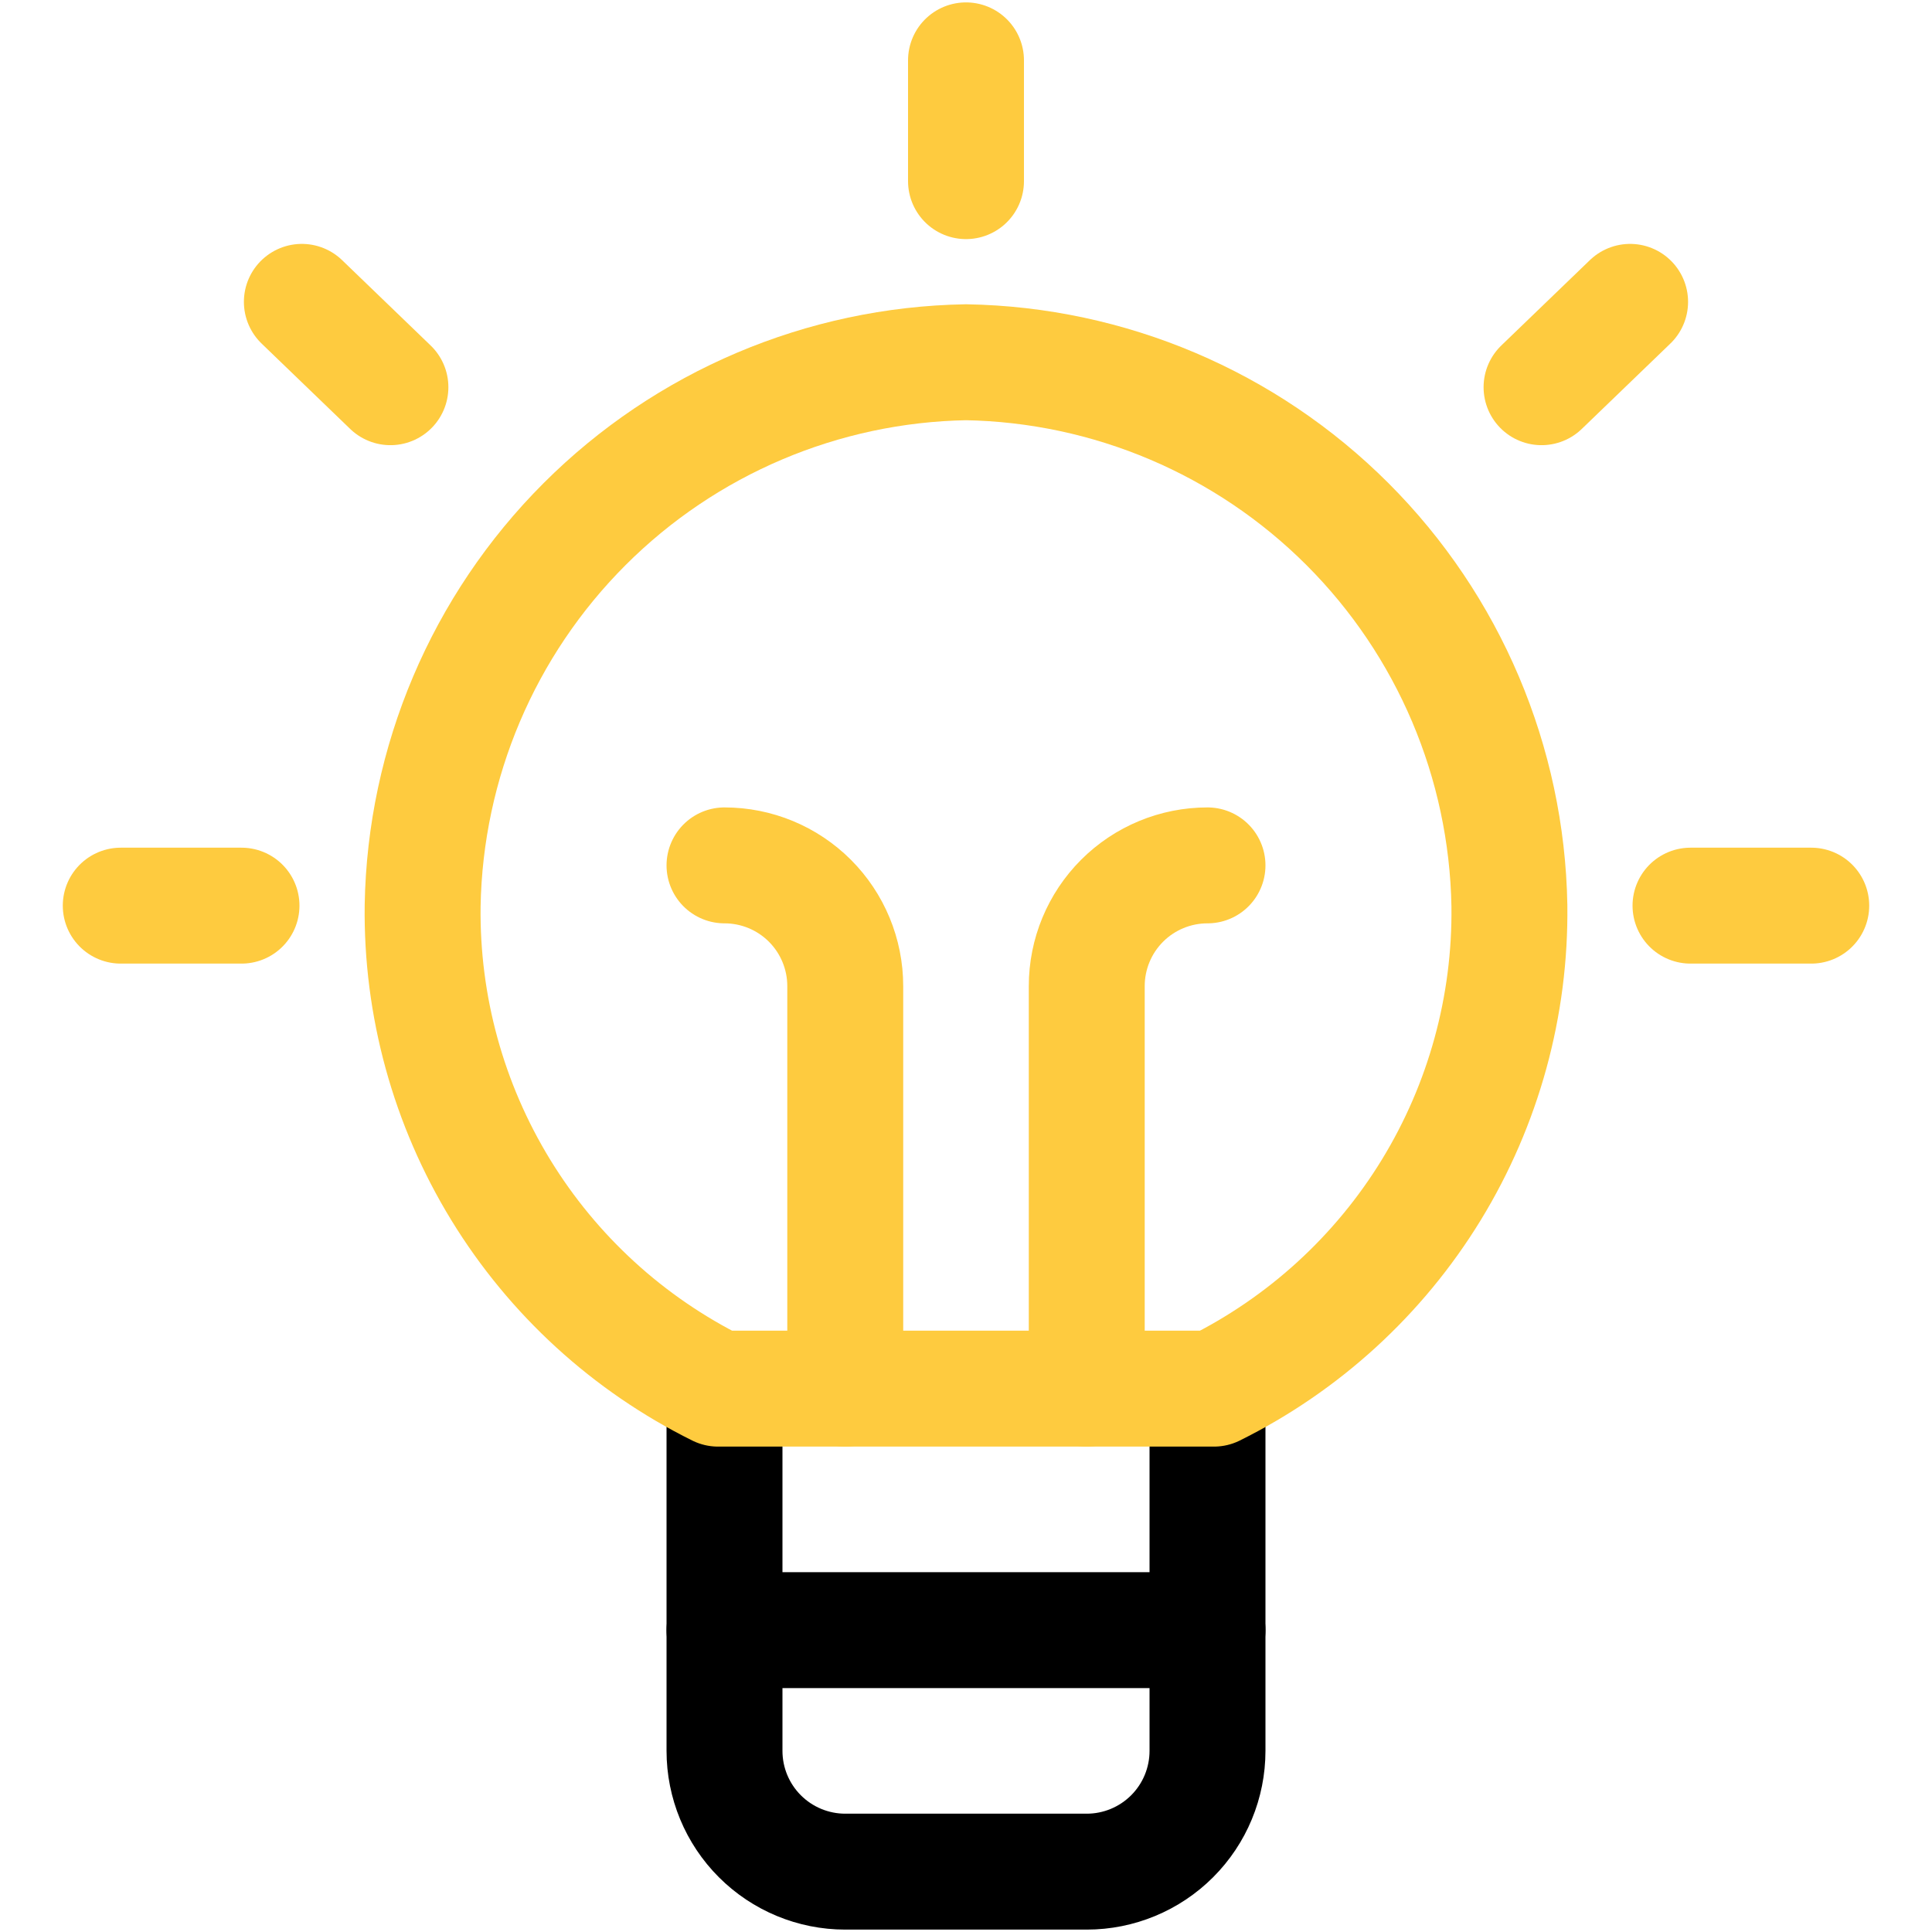
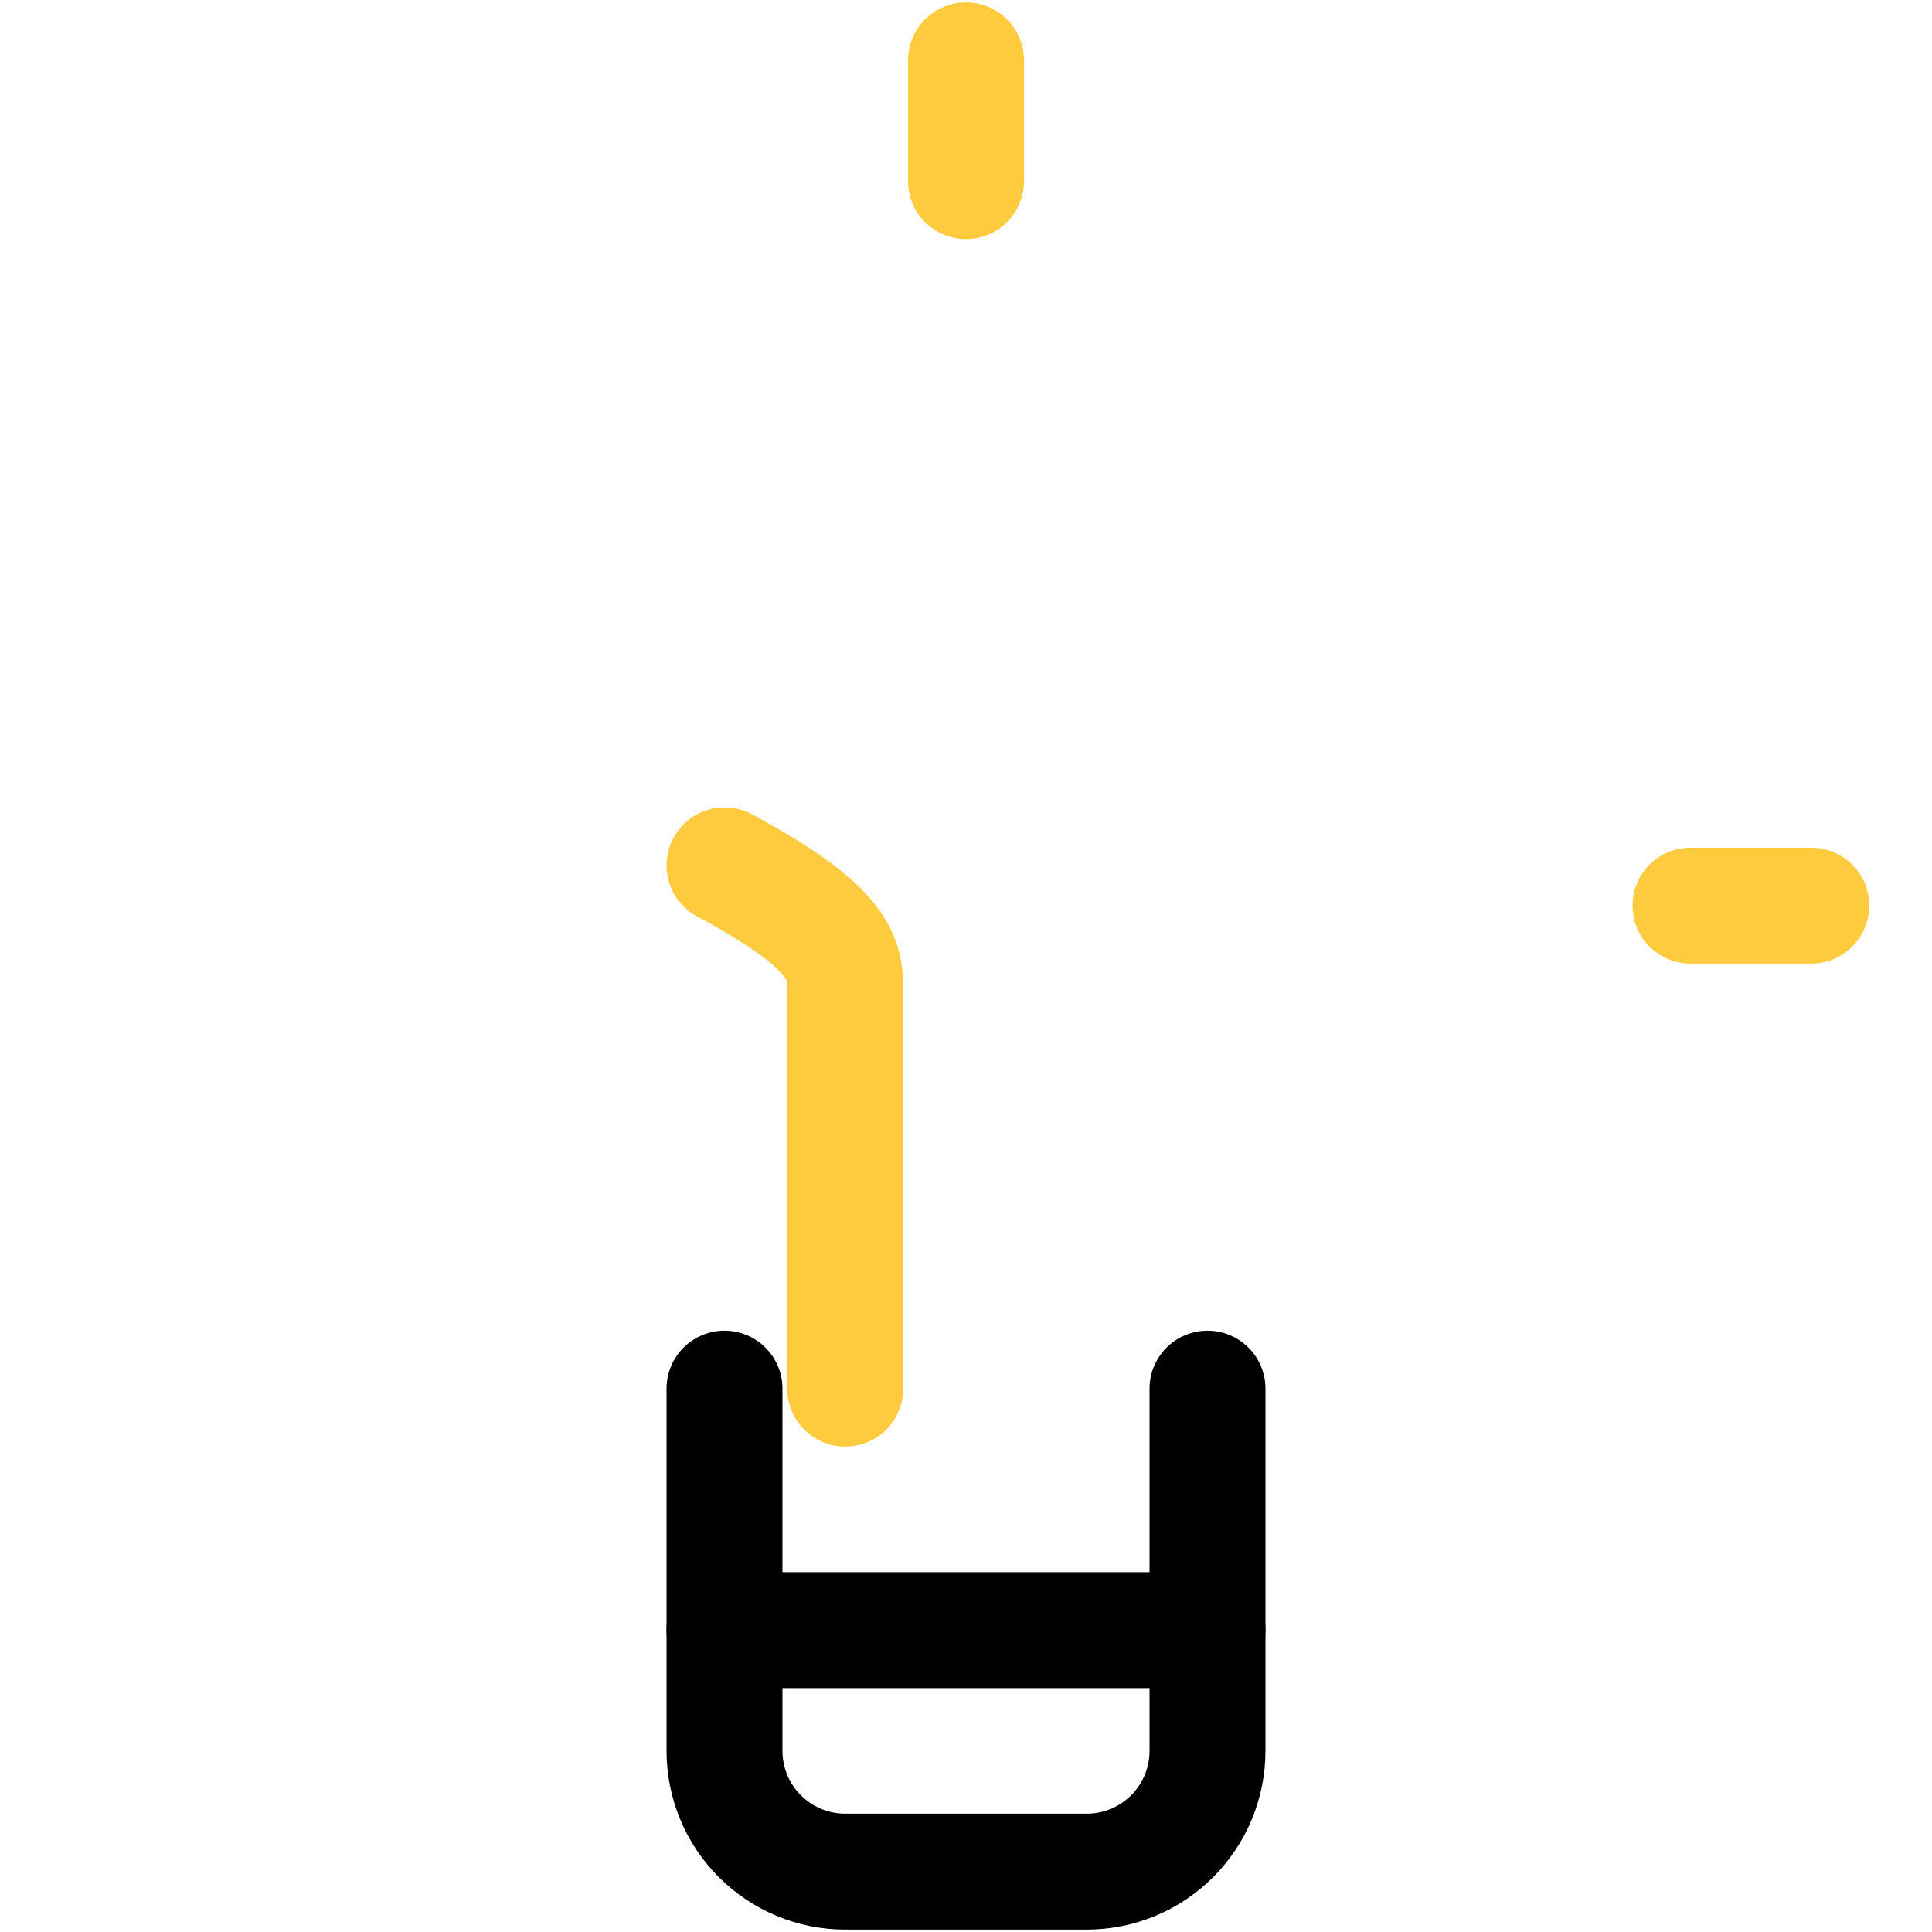
<svg xmlns="http://www.w3.org/2000/svg" width="50" height="50" viewBox="0 0 50 50" fill="none">
  <path d="M31.25 35.938V45.312C31.25 46.141 30.921 46.936 30.335 47.522C29.749 48.108 28.954 48.438 28.125 48.438H21.875C21.046 48.438 20.251 48.108 19.665 47.522C19.079 46.936 18.75 46.141 18.75 45.312V35.938" stroke="black" stroke-width="3" stroke-linecap="round" stroke-linejoin="round" />
  <path d="M18.75 42.188H31.25" stroke="black" stroke-width="3" stroke-linecap="round" stroke-linejoin="round" />
  <path d="M25 1.562V4.688" stroke="#FECB3F" stroke-width="3" stroke-linecap="round" stroke-linejoin="round" />
-   <path d="M3.125 23.438H6.25" stroke="#FECB3F" stroke-width="3" stroke-linecap="round" stroke-linejoin="round" />
-   <path d="M7.812 7.812L10.104 10.021" stroke="#FECB3F" stroke-width="3" stroke-linecap="round" stroke-linejoin="round" />
  <path d="M46.875 23.438H43.75" stroke="#FECB3F" stroke-width="3" stroke-linecap="round" stroke-linejoin="round" />
-   <path d="M42.187 7.812L39.895 10.021" stroke="#FECB3F" stroke-width="3" stroke-linecap="round" stroke-linejoin="round" />
-   <path d="M18.75 22.396C19.579 22.396 20.374 22.725 20.96 23.311C21.546 23.897 21.875 24.692 21.875 25.521V35.938" stroke="#FECB3F" stroke-width="3" stroke-linecap="round" stroke-linejoin="round" />
-   <path d="M28.125 35.938V25.521C28.125 24.692 28.454 23.897 29.04 23.311C29.626 22.725 30.421 22.396 31.25 22.396" stroke="#FECB3F" stroke-width="3" stroke-linecap="round" stroke-linejoin="round" />
-   <path d="M18.584 35.938H31.417C33.74 34.787 35.691 33.003 37.044 30.791C38.396 28.579 39.096 26.03 39.063 23.438C38.998 19.728 37.496 16.188 34.873 13.565C32.249 10.941 28.71 9.439 25 9.375C21.291 9.439 17.751 10.941 15.128 13.565C12.504 16.188 11.002 19.728 10.938 23.438C10.904 26.03 11.604 28.579 12.957 30.791C14.31 33.003 16.26 34.787 18.584 35.938Z" stroke="#FECB3F" stroke-width="3" stroke-linecap="round" stroke-linejoin="round" />
+   <path d="M18.75 22.396C21.546 23.897 21.875 24.692 21.875 25.521V35.938" stroke="#FECB3F" stroke-width="3" stroke-linecap="round" stroke-linejoin="round" />
</svg>